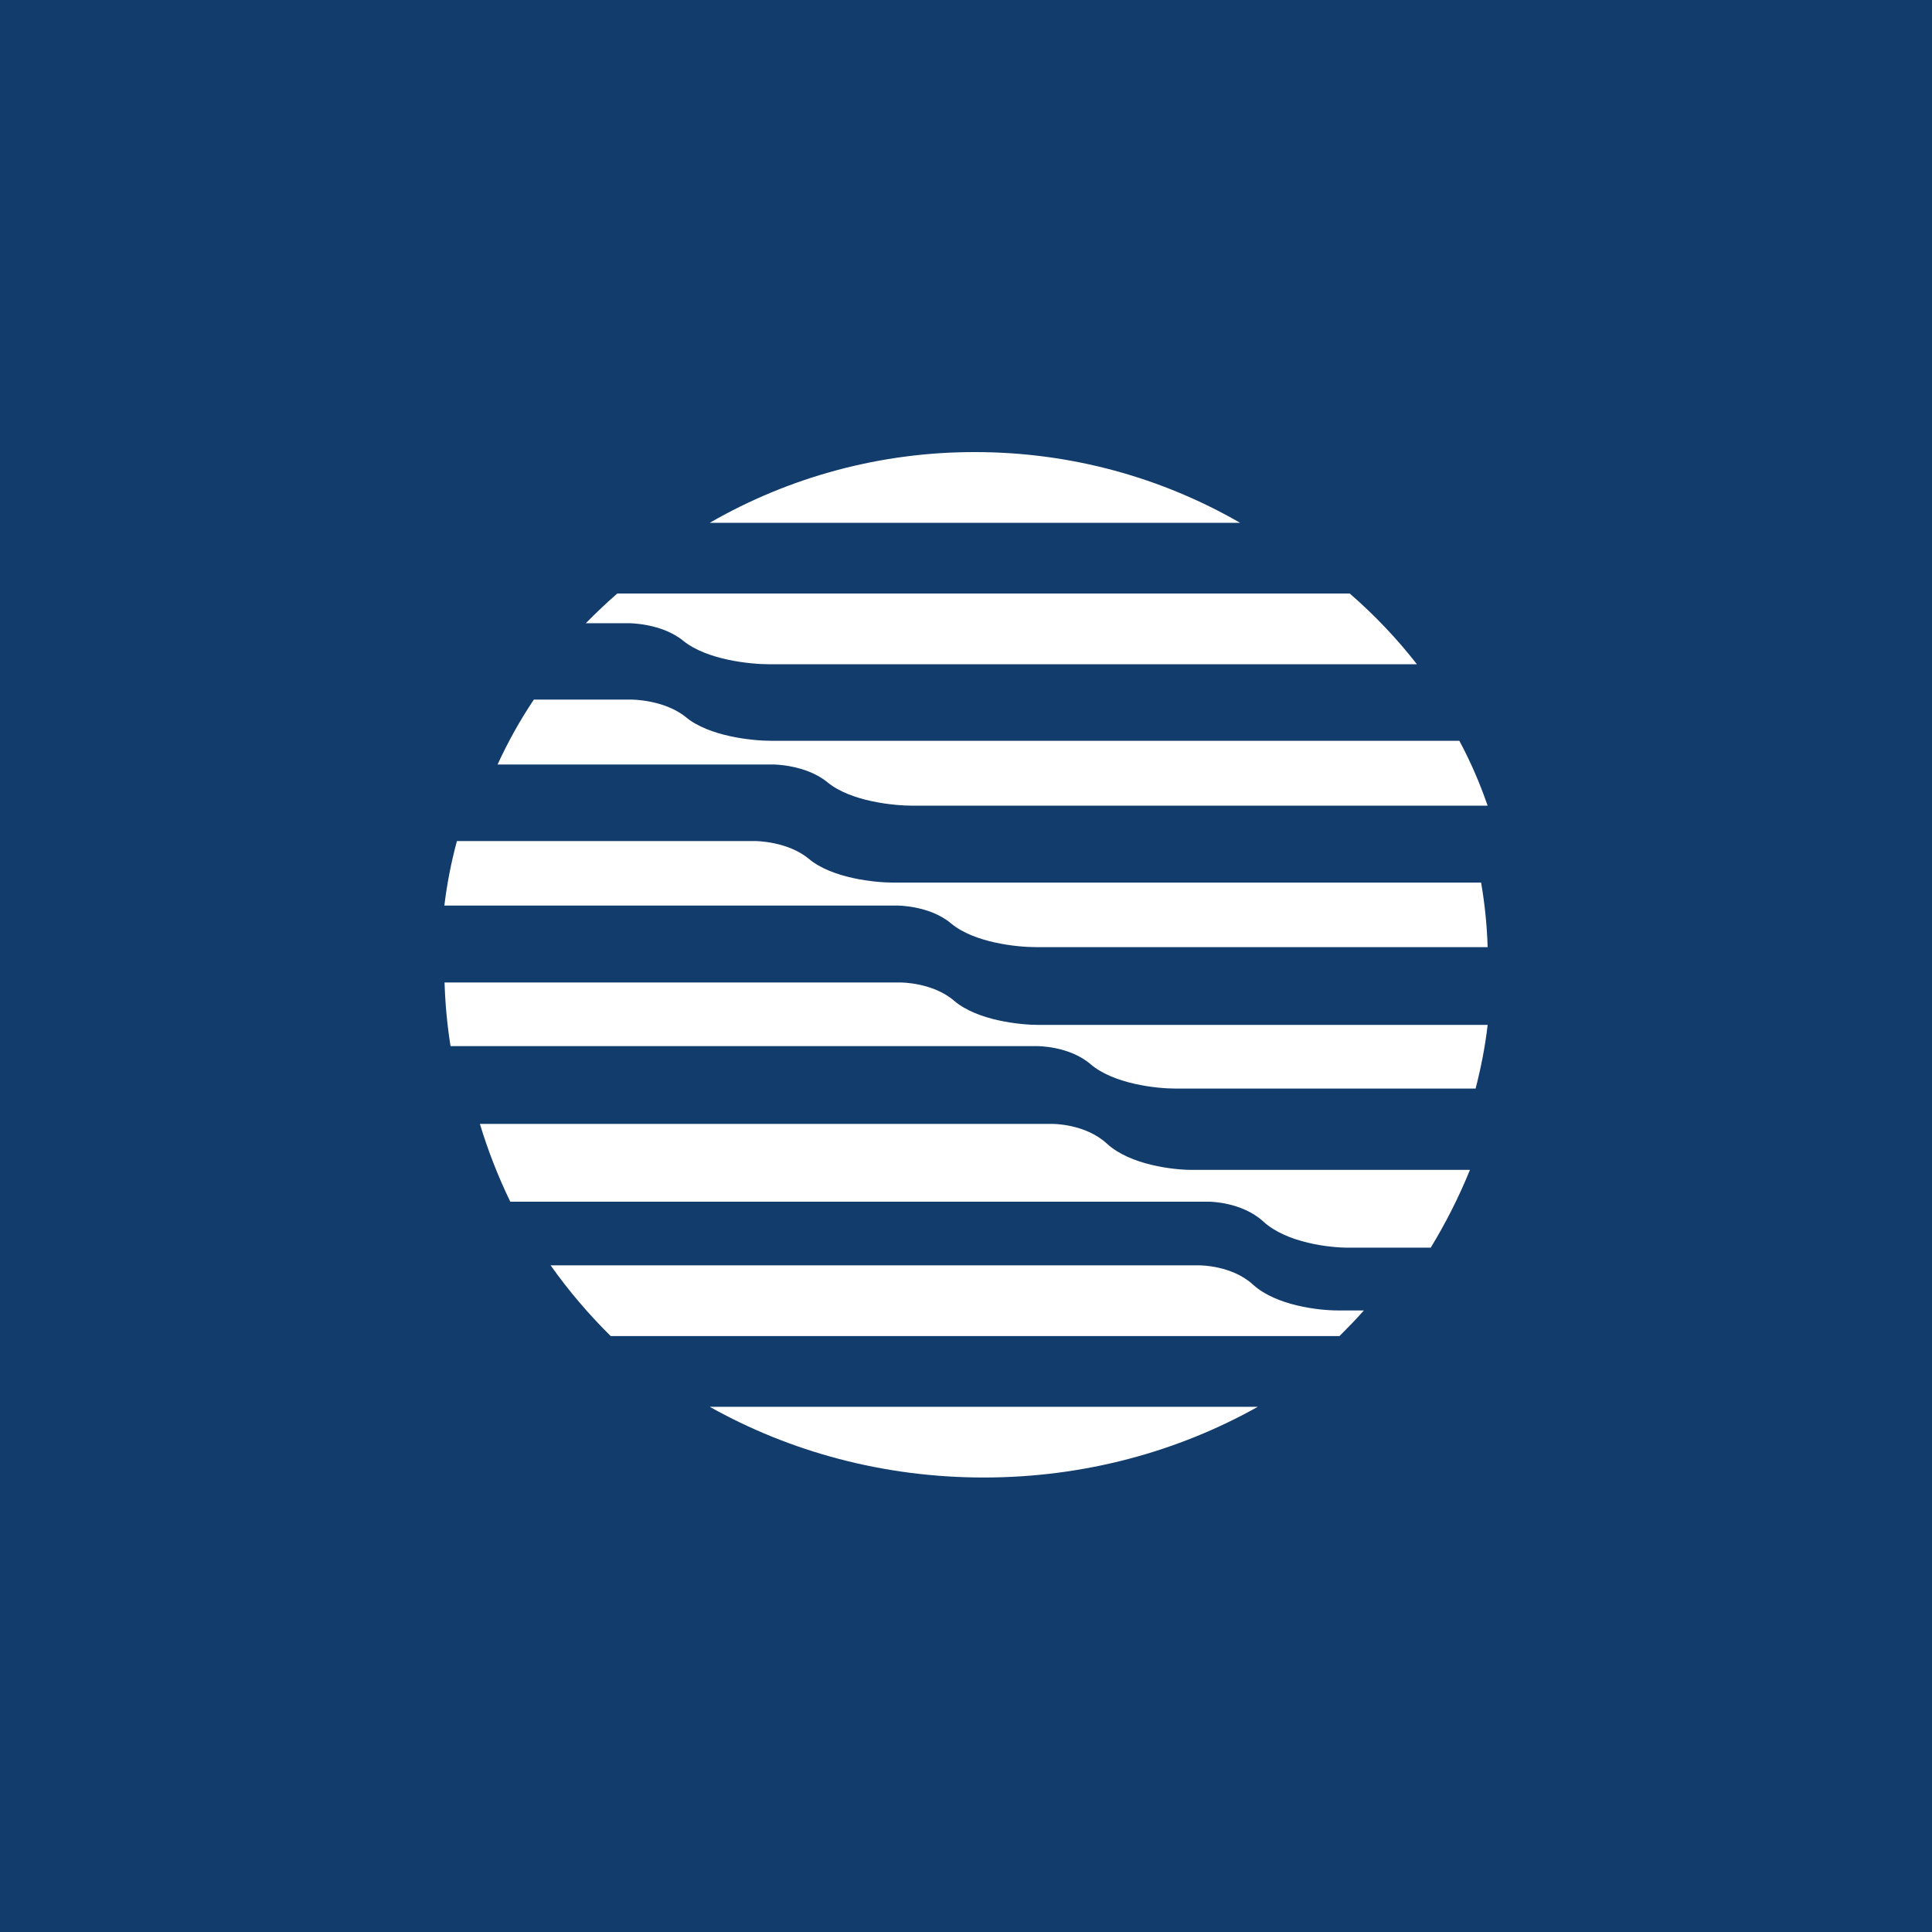
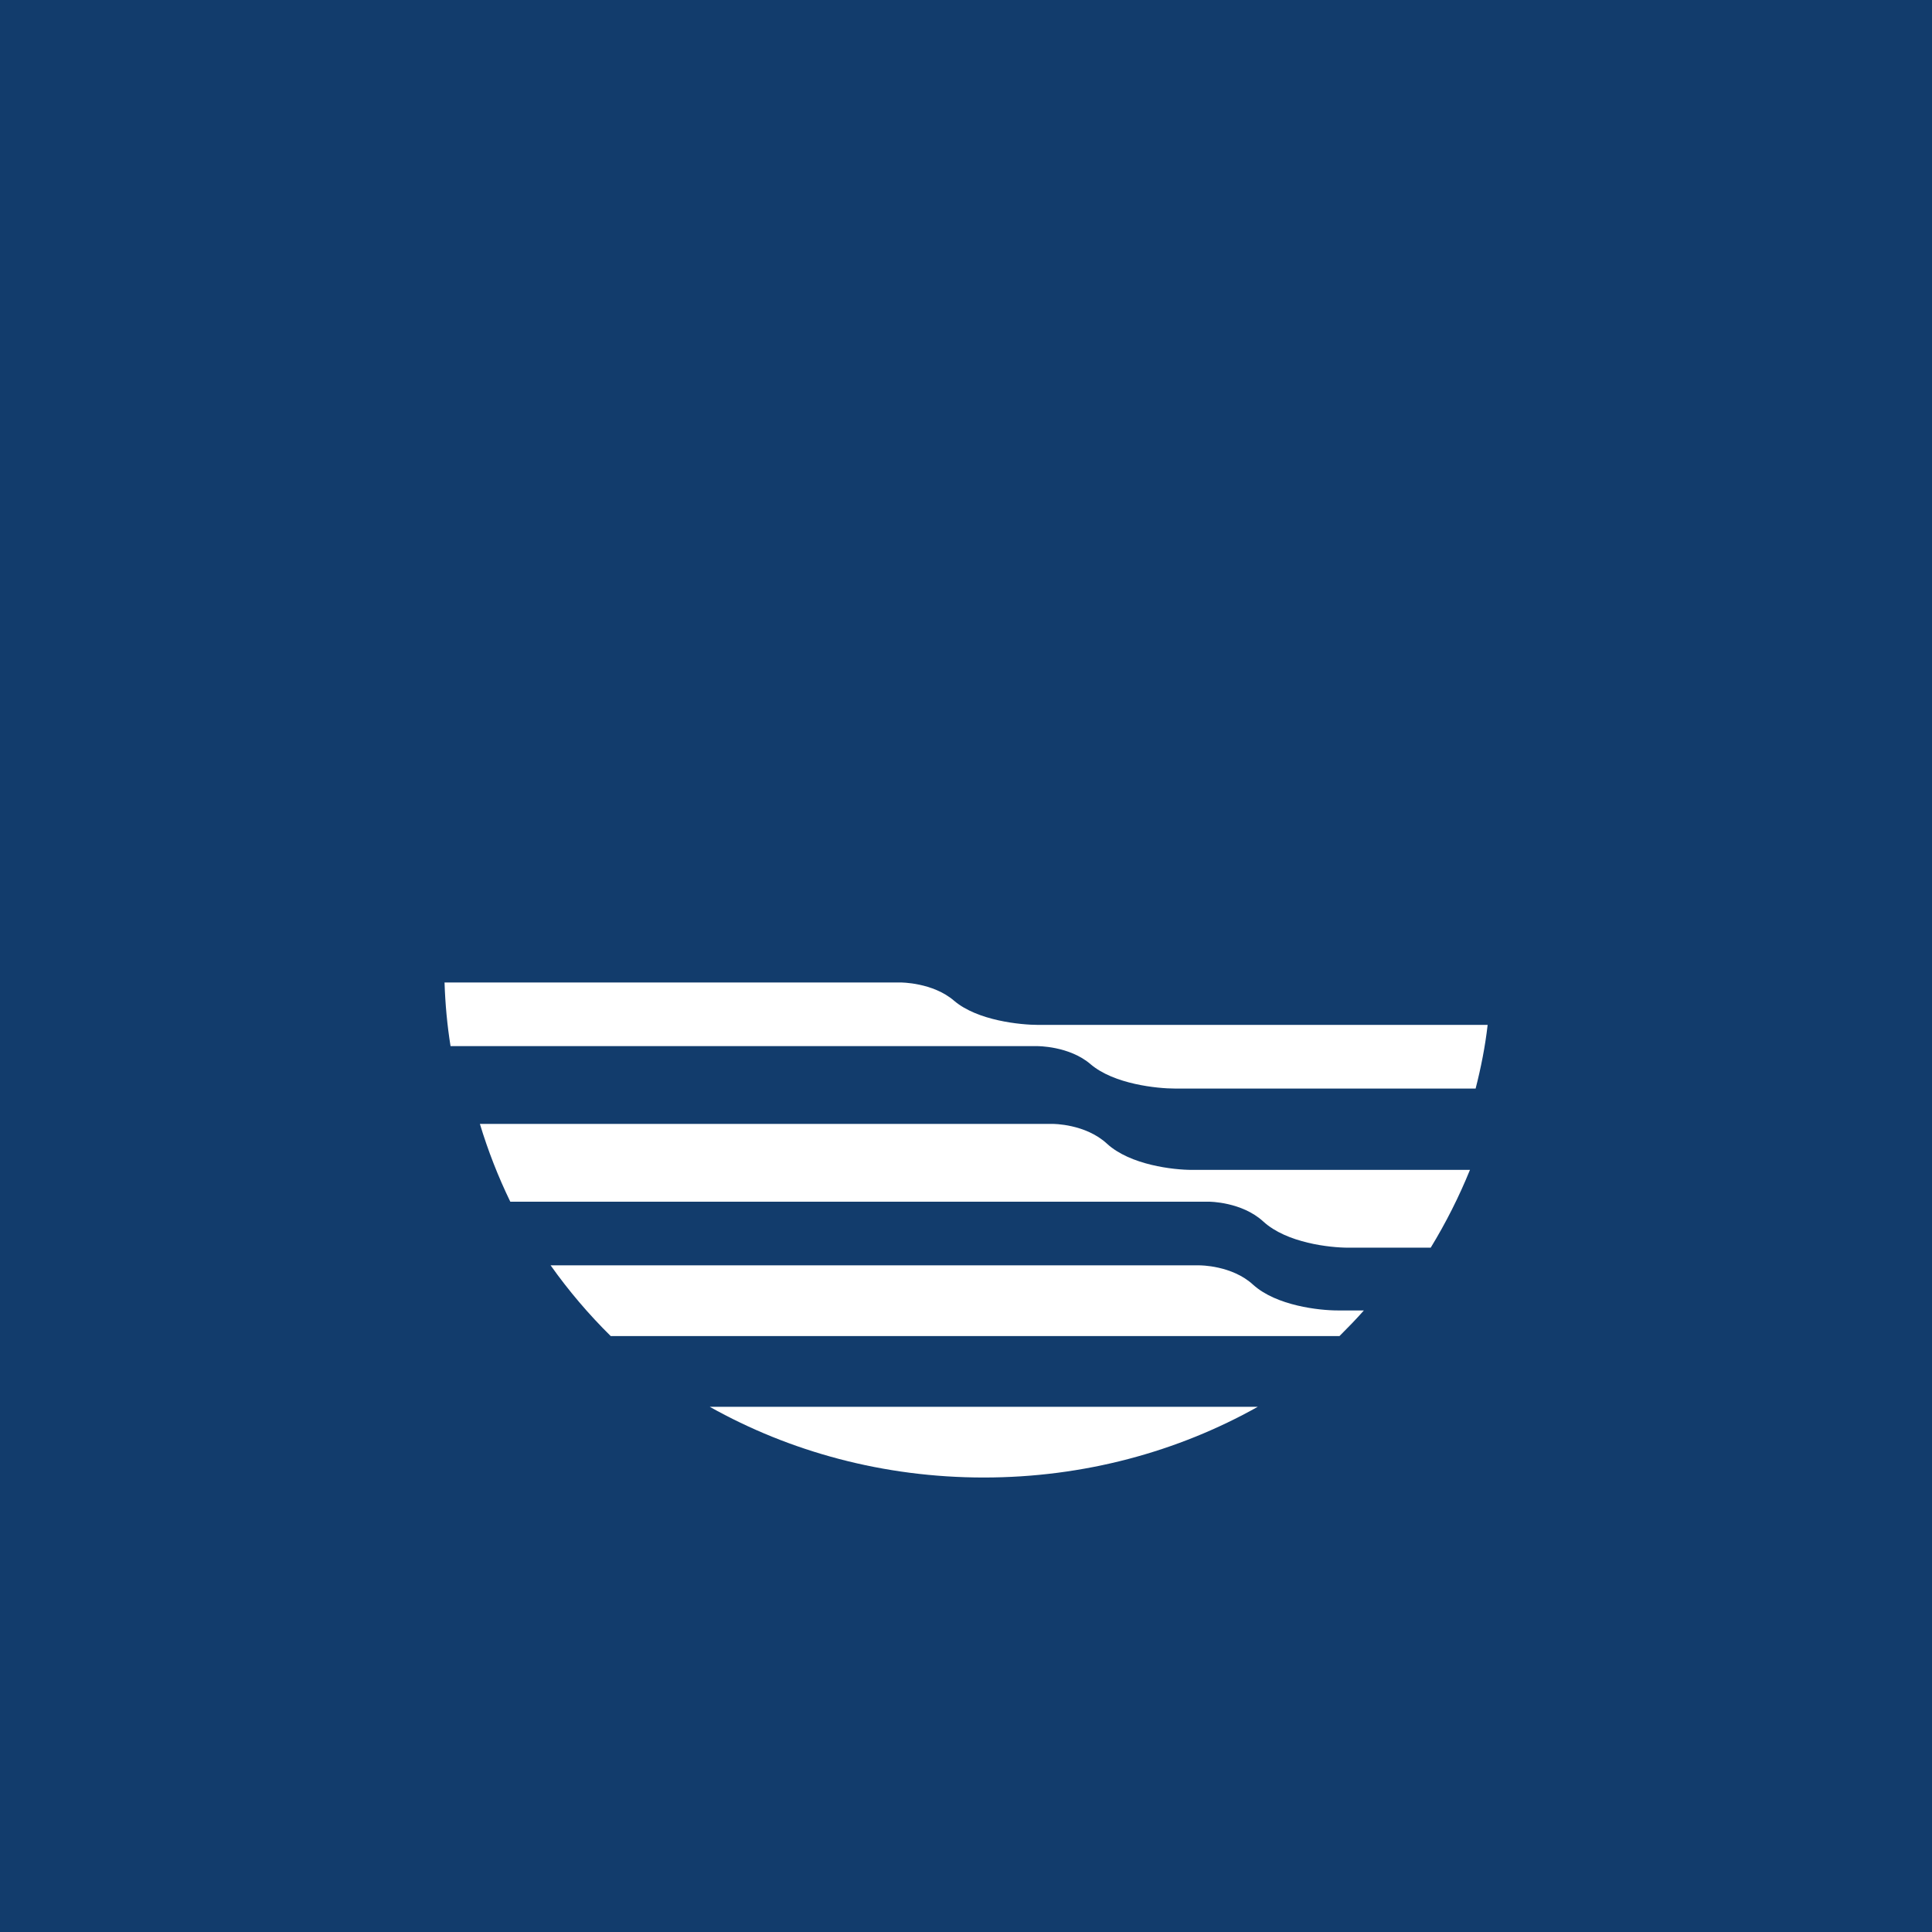
<svg xmlns="http://www.w3.org/2000/svg" width="500" height="500" viewBox="0 0 500 500" fill="none">
  <rect width="500" height="500" fill="#123C6C" />
-   <path fill-rule="evenodd" clip-rule="evenodd" d="M0 0H500V500H0V0Z" fill="#123C6C" />
-   <path d="M320.943 135.302C300.765 123.68 277.339 117 252.311 117C228.222 116.96 204.549 123.273 183.678 135.302H320.943Z" fill="white" />
-   <path d="M232.224 234.362C232.224 234.362 240.597 234.316 246.134 238.983C252.173 244.016 263.292 245.114 268.005 245.114H385C384.83 239.514 384.264 233.934 383.307 228.414H231.172C226.505 228.414 215.341 227.315 209.347 222.282C203.81 217.661 195.437 217.661 195.437 217.661H118.249C116.784 223.106 115.686 228.642 115 234.362H232.224Z" fill="white" />
  <path d="M268.371 270.737C268.371 270.737 276.744 270.645 282.28 275.45C288.32 280.574 299.438 281.718 304.105 281.718H381.889C383.261 276.365 384.359 270.874 385 265.246H268.782C264.115 265.246 252.997 264.148 246.957 259.024C241.421 254.219 233.048 254.265 233.048 254.265H115.046C115.229 259.847 115.732 265.338 116.601 270.737H268.371Z" fill="white" />
  <path d="M312.936 311.001C312.936 311.001 321.355 311.001 326.937 316.126C333.022 321.708 344.232 322.897 348.899 322.897H370.267C374.19 316.472 377.587 309.739 380.424 302.765H308.452C303.739 302.765 292.529 301.53 286.489 295.994C280.907 290.823 272.488 290.869 272.488 290.869H124.197C126.301 297.824 128.955 304.596 132.067 311.001H312.936Z" fill="white" />
  <path d="M158.055 345.775H346.657C348.808 343.625 350.958 341.428 352.972 339.141H346.154C341.487 339.141 330.369 337.951 324.329 332.506C318.838 327.427 310.465 327.473 310.465 327.473H142.499C147.139 334.017 152.345 340.141 158.055 345.775" fill="white" />
-   <path d="M200.104 197.849C200.104 197.849 208.523 197.849 214.105 202.425C220.191 207.458 231.446 208.51 236.159 208.51H385C382.987 202.699 380.562 197.071 377.679 191.718H199.555C194.842 191.718 183.587 190.62 177.547 185.633C171.965 181.057 163.5 181.057 163.5 181.057H138.152C134.585 186.397 131.449 192.012 128.772 197.849H200.104Z" fill="white" />
-   <path d="M162.768 161.291C162.768 161.291 171.233 161.245 176.861 165.867C182.992 170.808 194.248 171.906 199.006 171.906H366.698C361.511 165.255 355.688 159.125 349.311 153.604H159.748C156.912 156.075 154.212 158.637 151.604 161.291H162.768Z" fill="white" />
  <path d="M183.678 364.077C204.405 375.699 228.655 382.379 254.598 382.379C280.541 382.379 304.792 375.699 325.519 364.077H183.678Z" fill="white" />
</svg>